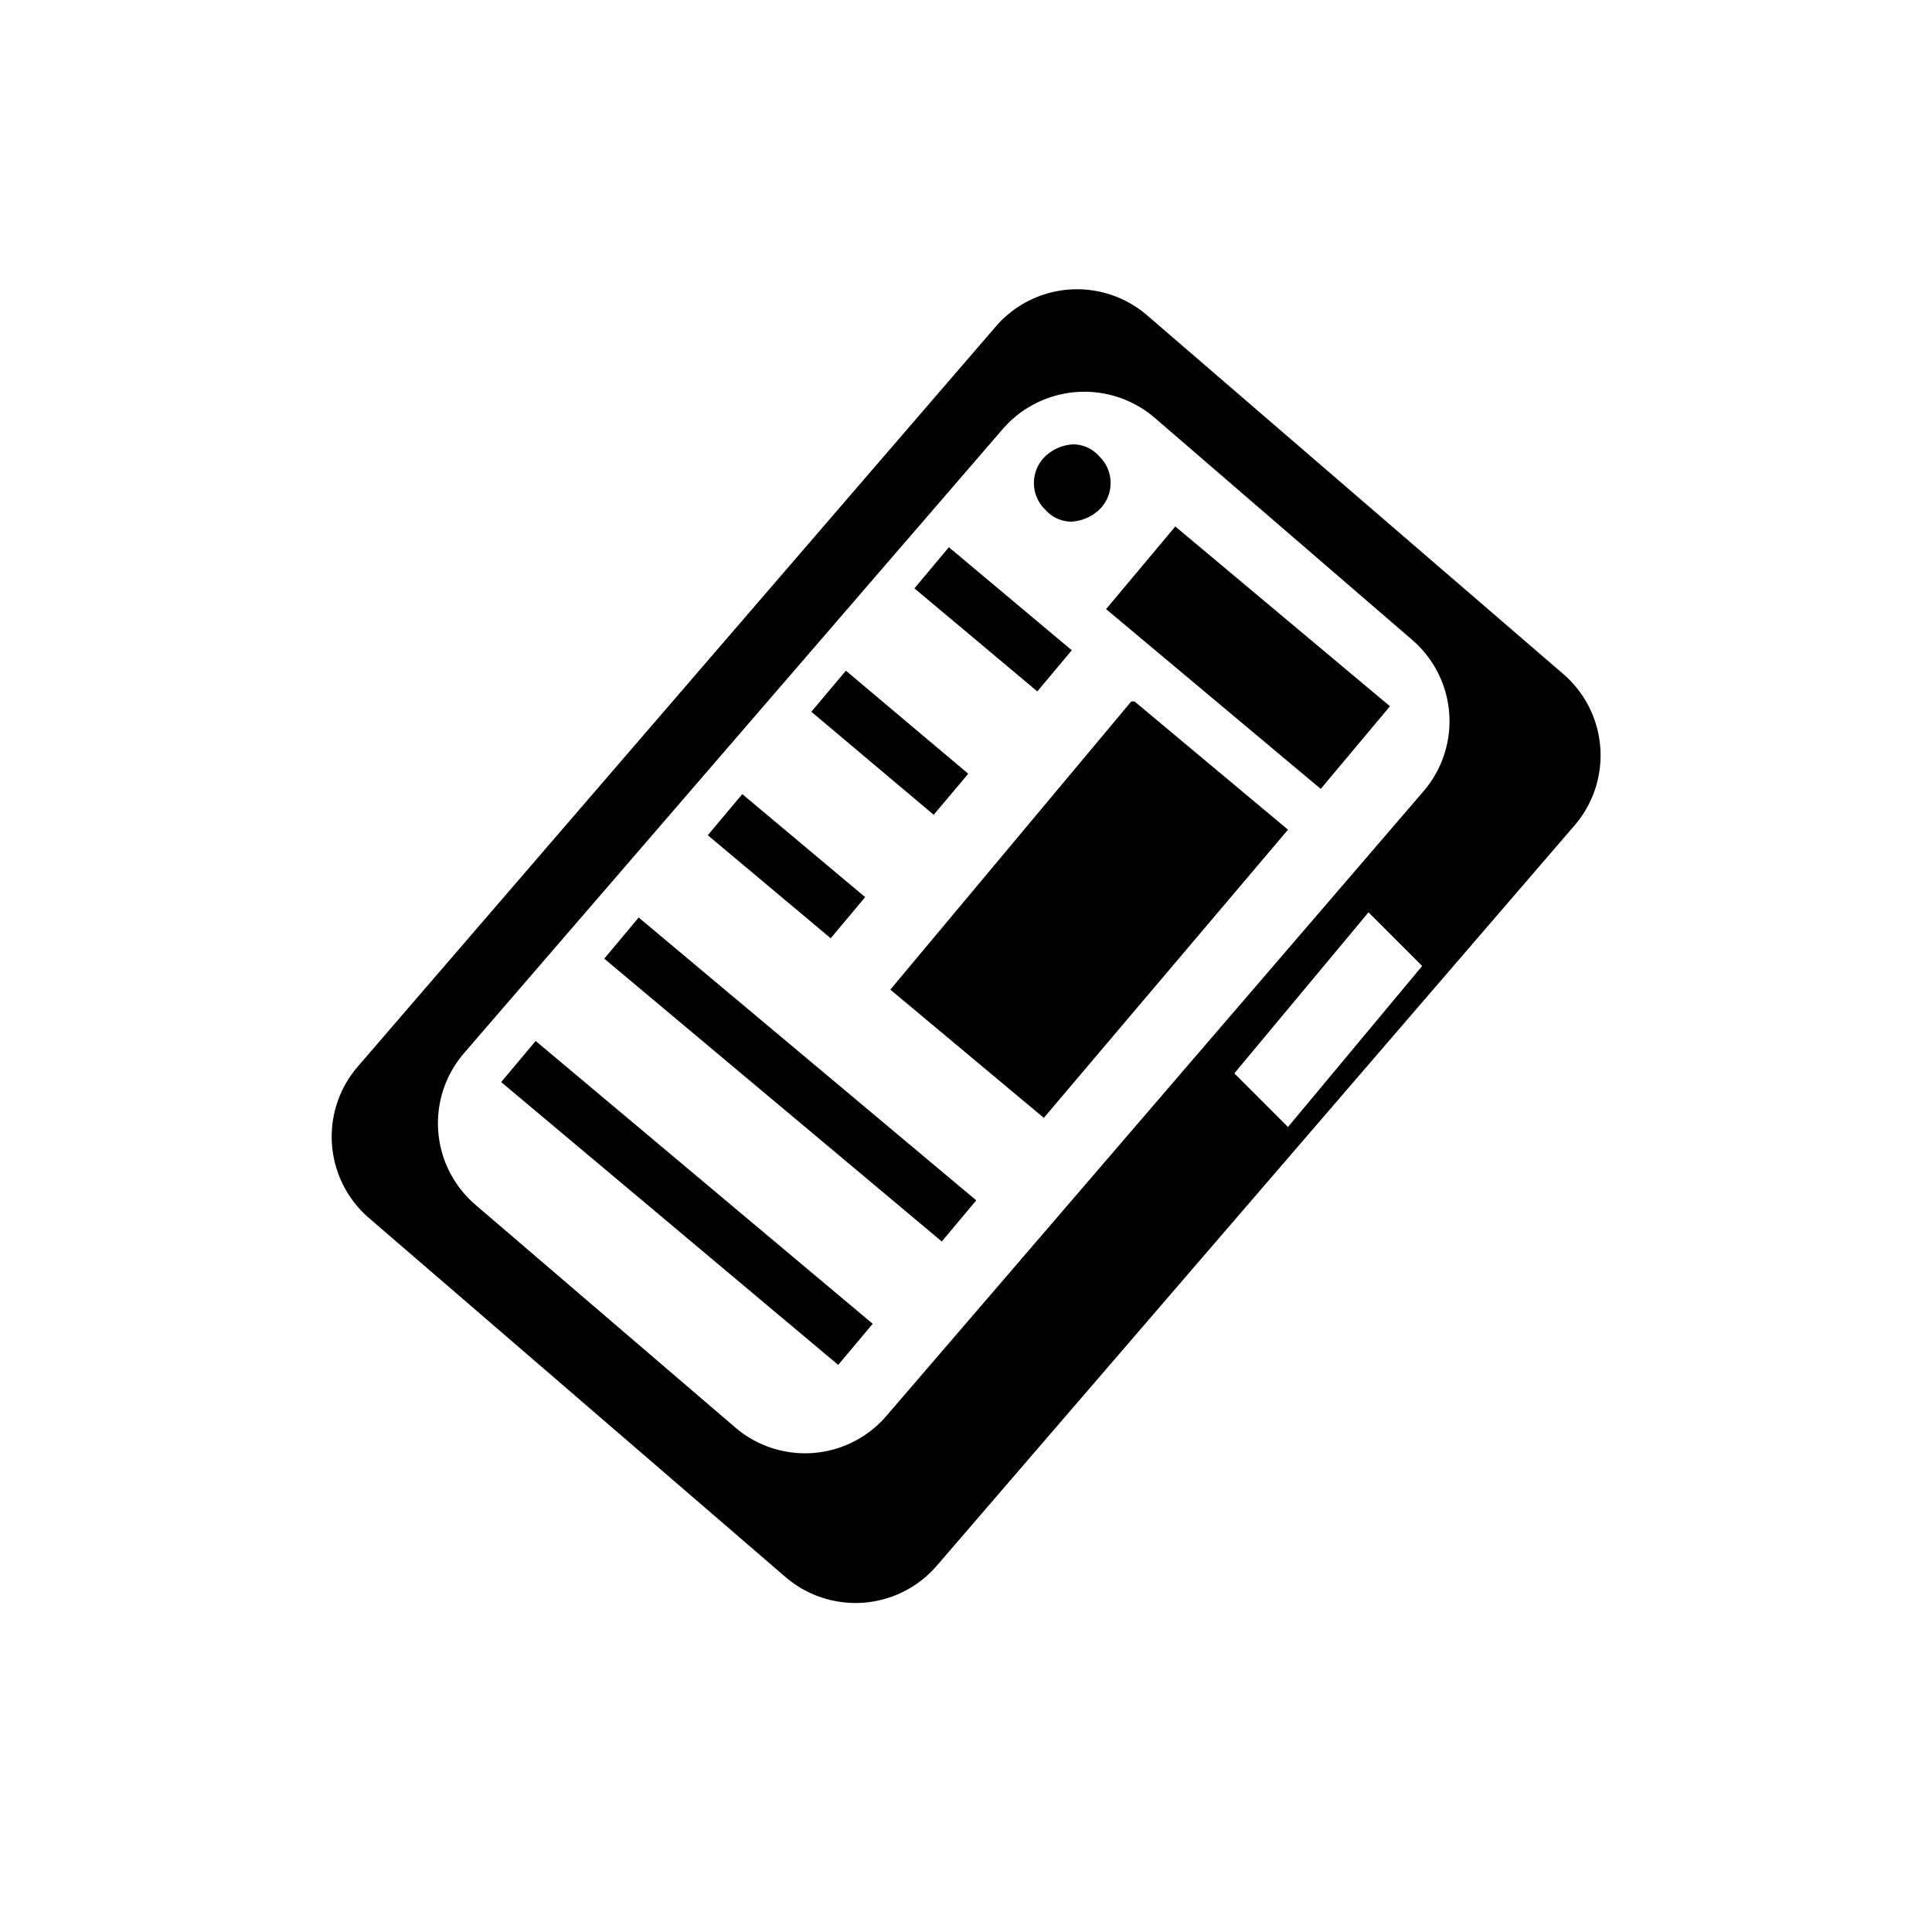
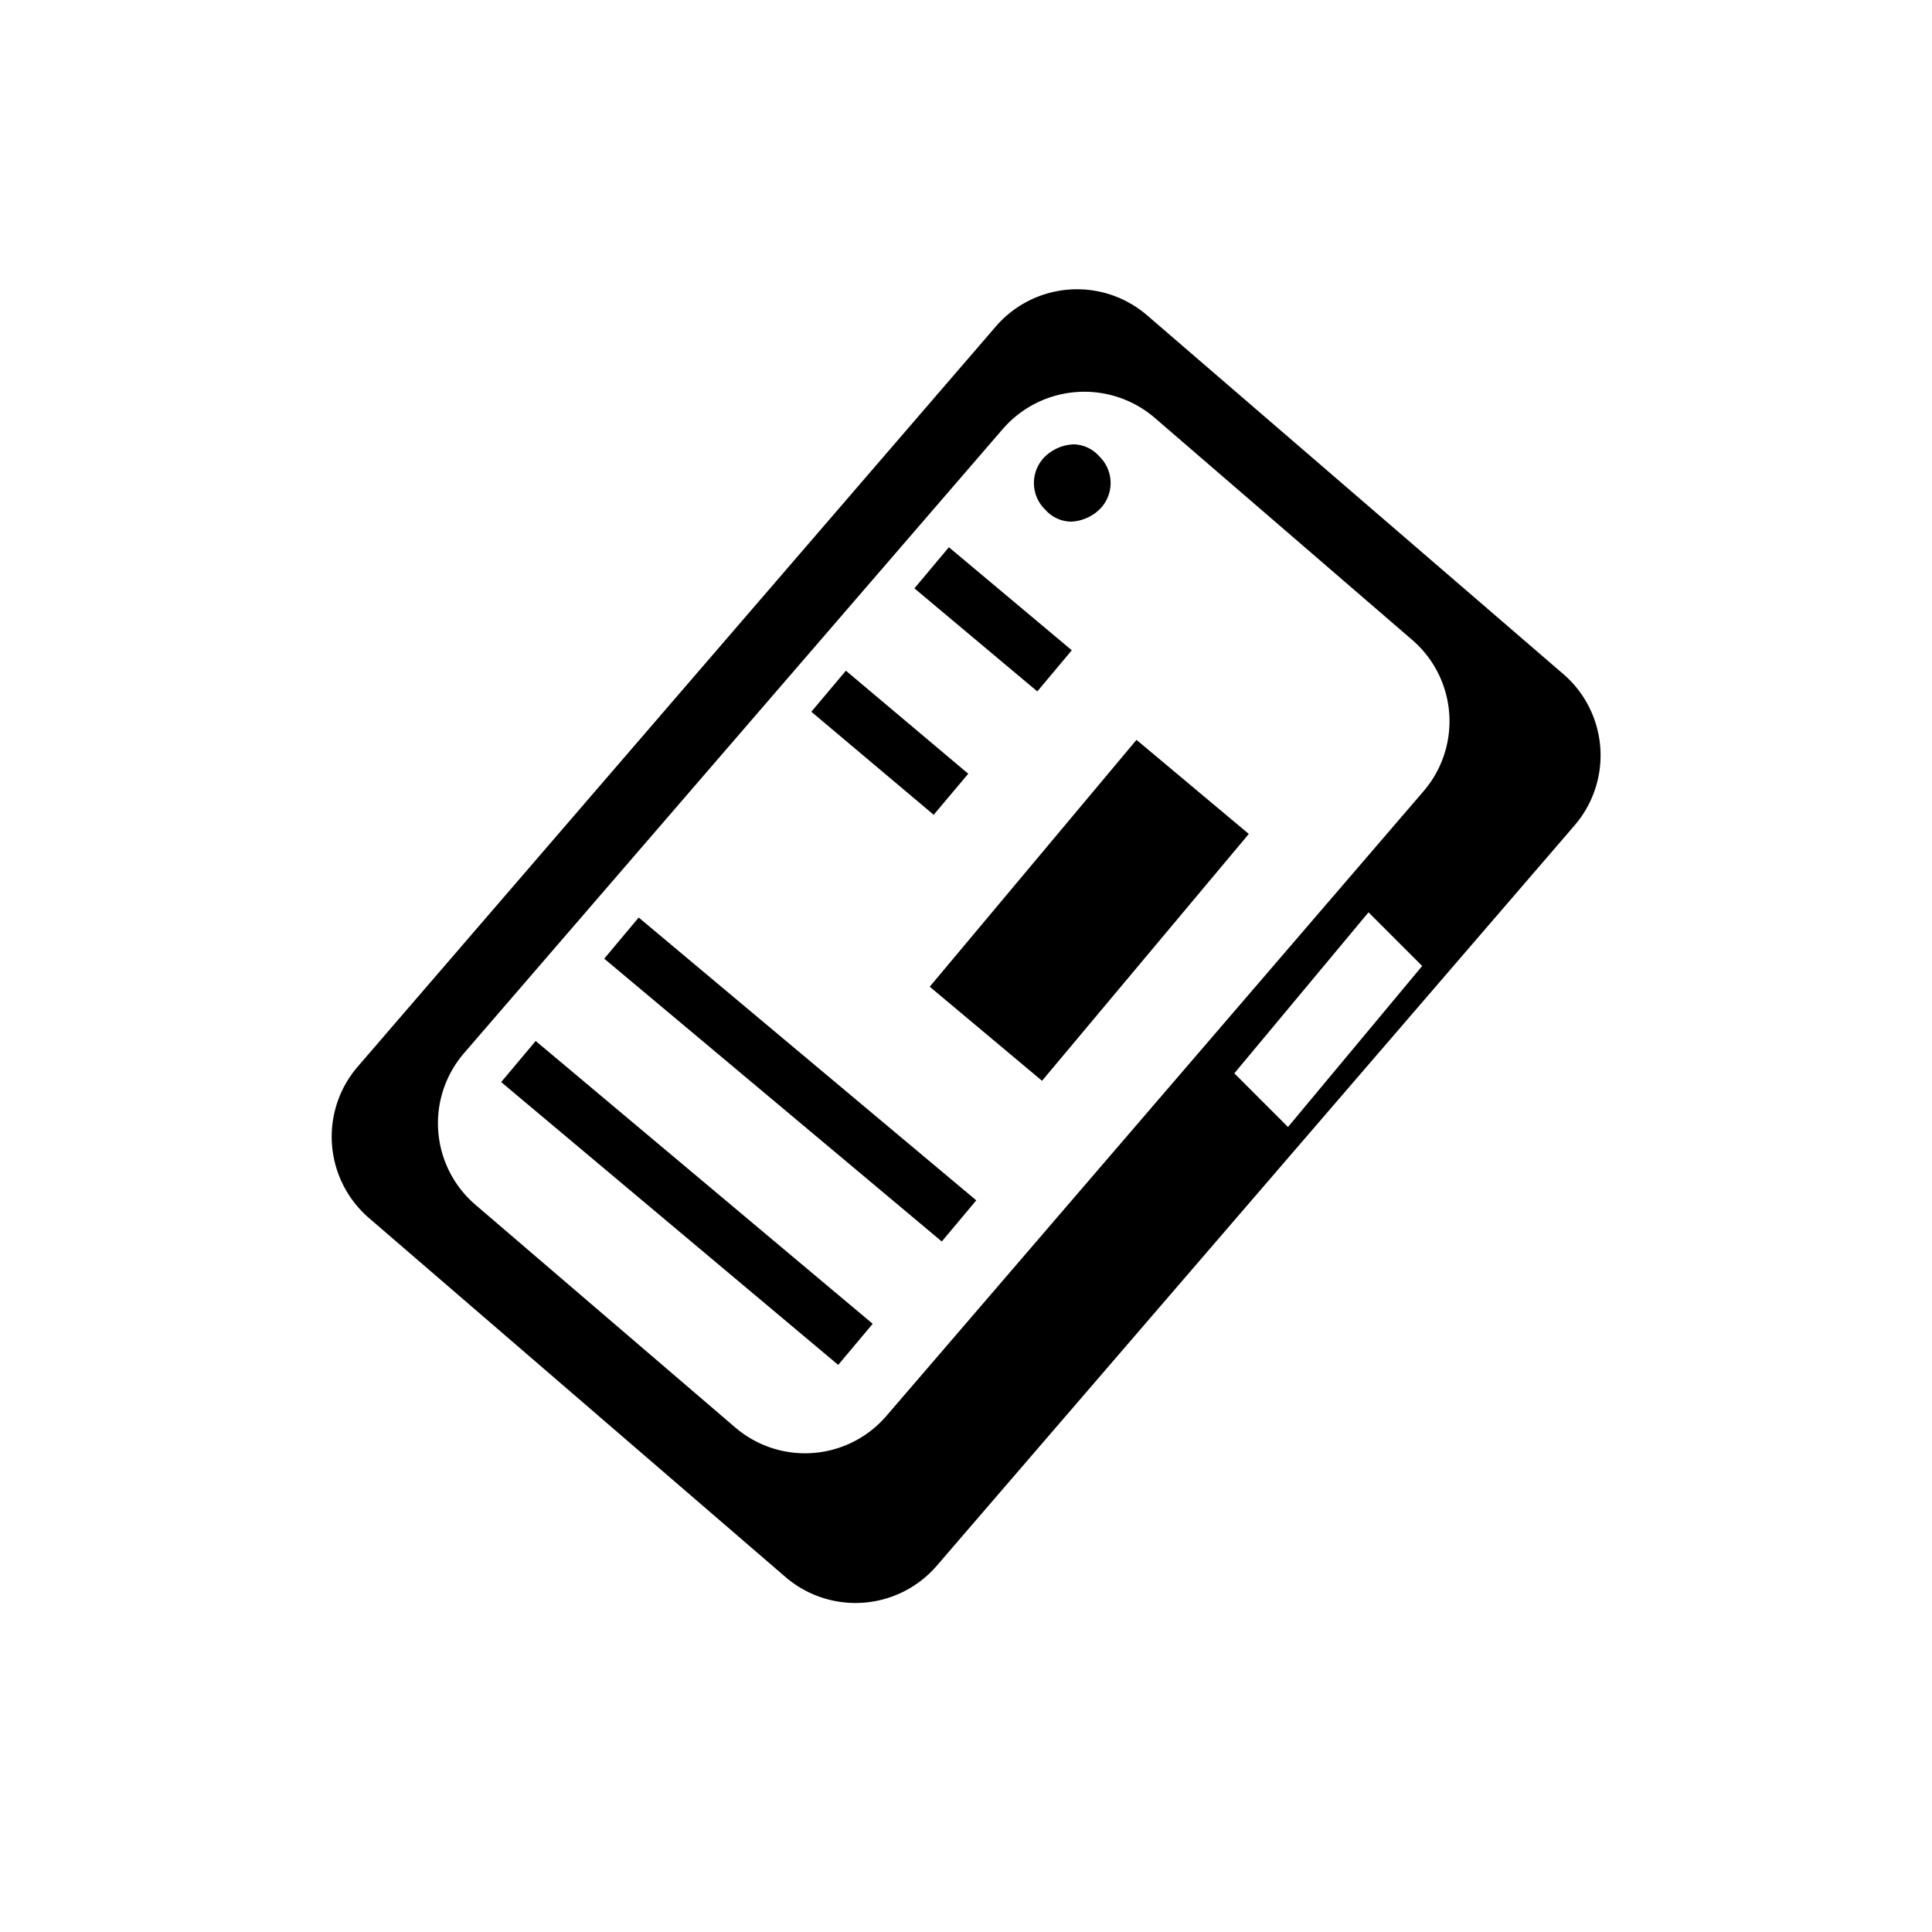
<svg xmlns="http://www.w3.org/2000/svg" id="icn_mock-up" width="36" height="36" viewBox="0 0 36 36">
  <g id="BG" opacity="0">
-     <path id="Path_1598" data-name="Path 1598" d="M35,1V35H1V1H35m1-1H0V36H36Z" fill="#e6e6e6" />
+     <path id="Path_1598" data-name="Path 1598" d="M35,1V35H1V1H35m1-1H0H36Z" fill="#e6e6e6" />
  </g>
  <path id="Path_1599" data-name="Path 1599" d="M15.94,29.37A1.48,1.48,0,0,1,15,29L7.21,22.32a1.48,1.48,0,0,1-.52-1,1.45,1.45,0,0,1,.36-1.09L18.93,6.41a1.5,1.5,0,0,1,1.14-.52,1.48,1.48,0,0,1,1,.37l7.75,6.67A1.51,1.51,0,0,1,29,15.06l-2.17,2.52-1.1-1.1,1.21-1.4a2.51,2.51,0,0,0-.26-3.54L21.83,7.4a2.51,2.51,0,0,0-3.53.27L8.28,19.3a2.51,2.51,0,0,0-.61,1.82,2.48,2.48,0,0,0,.87,1.71L13.34,27a2.51,2.51,0,0,0,3.54-.26l5.61-6.51,1.1,1.09-6.51,7.55a1.49,1.49,0,0,1-1.14.5ZM20,9.22a.28.28,0,0,1-.13-.07c-.05-.06-.14-.14,0-.3A.3.3,0,0,1,20,8.78a.28.28,0,0,1,.13.07c.05.06.14.14,0,.3A.3.3,0,0,1,20,9.22Z" />
  <path id="Path_1600" data-name="Path 1600" d="M28,12.86l.52.45a1.005,1.005,0,0,1,.11,1.42l-1.82,2.11-.39-.38.91-1.06A3,3,0,0,0,28,13.22a2.23,2.23,0,0,0-.05-.36m-5.43,8.07.38.39-6.2,7.2a1,1,0,0,1-1.42.1l-.65-.56h.35a3,3,0,0,0,2.28-1l5.26-6.11m-15.34.29v.18a.78.78,0,0,1,0-.14h0M20.07,5.39a2,2,0,0,0-1.52.7L6.67,19.87a2,2,0,0,0,.21,2.83l7.75,6.68a2,2,0,0,0,2.83-.21L29.34,15.38a2,2,0,0,0-.21-2.82L21.38,5.88a2,2,0,0,0-1.31-.49ZM15,27.08a2,2,0,0,1-1.31-.49L8.86,22.45a2,2,0,0,1-.21-2.83L18.68,8a2.012,2.012,0,0,1,2.83-.22l4.8,4.14a2,2,0,0,1,.21,2.83l-10,11.63a2,2,0,0,1-1.52.7ZM24,21l-1-1,2.5-3,1,1ZM20,8.28a.82.82,0,0,0-.52.22.69.69,0,0,0,0,1,.65.65,0,0,0,.48.22.82.82,0,0,0,.52-.22.69.69,0,0,0,0-1A.65.65,0,0,0,20,8.28Z" />
-   <rect id="Rectangle_445" data-name="Rectangle 445" width="1" height="4.22" transform="translate(21.319 11.287) rotate(-50.05)" />
-   <path id="Path_1601" data-name="Path 1601" d="M22,11.22l2.47,2.07h0L22,11.22h0m-.1-1.41-1.29,1.54,4,3.35,1.29-1.54-4-3.35Z" />
  <rect id="Rectangle_446" data-name="Rectangle 446" width="6" height="2.73" transform="translate(17.324 18.386) rotate(-50.05)" />
-   <path id="Path_1602" data-name="Path 1602" d="M21.24,14.48l1.32,1.11-3.21,3.83L18,18.31l3.21-3.83m-.13-1.41-4.49,5.37,2.86,2.39L24,15.46l-2.86-2.39Z" />
  <line id="Line_98" data-name="Line 98" x2="2.29" y2="1.92" transform="translate(17.36 10.58)" fill="none" stroke="#000" stroke-miterlimit="10" stroke-width="1" />
  <line id="Line_99" data-name="Line 99" x2="2.28" y2="1.92" transform="translate(15.44 12.88)" fill="none" stroke="#000" stroke-miterlimit="10" stroke-width="1" />
-   <line id="Line_100" data-name="Line 100" x2="2.29" y2="1.92" transform="translate(13.51 15.18)" fill="none" stroke="#000" stroke-miterlimit="10" stroke-width="1" />
  <line id="Line_101" data-name="Line 101" x2="6.29" y2="5.27" transform="translate(11.58 17.48)" fill="none" stroke="#000" stroke-miterlimit="10" stroke-width="1" />
  <line id="Line_102" data-name="Line 102" x2="6.28" y2="5.27" transform="translate(9.66 19.78)" fill="none" stroke="#000" stroke-miterlimit="10" stroke-width="1" />
</svg>